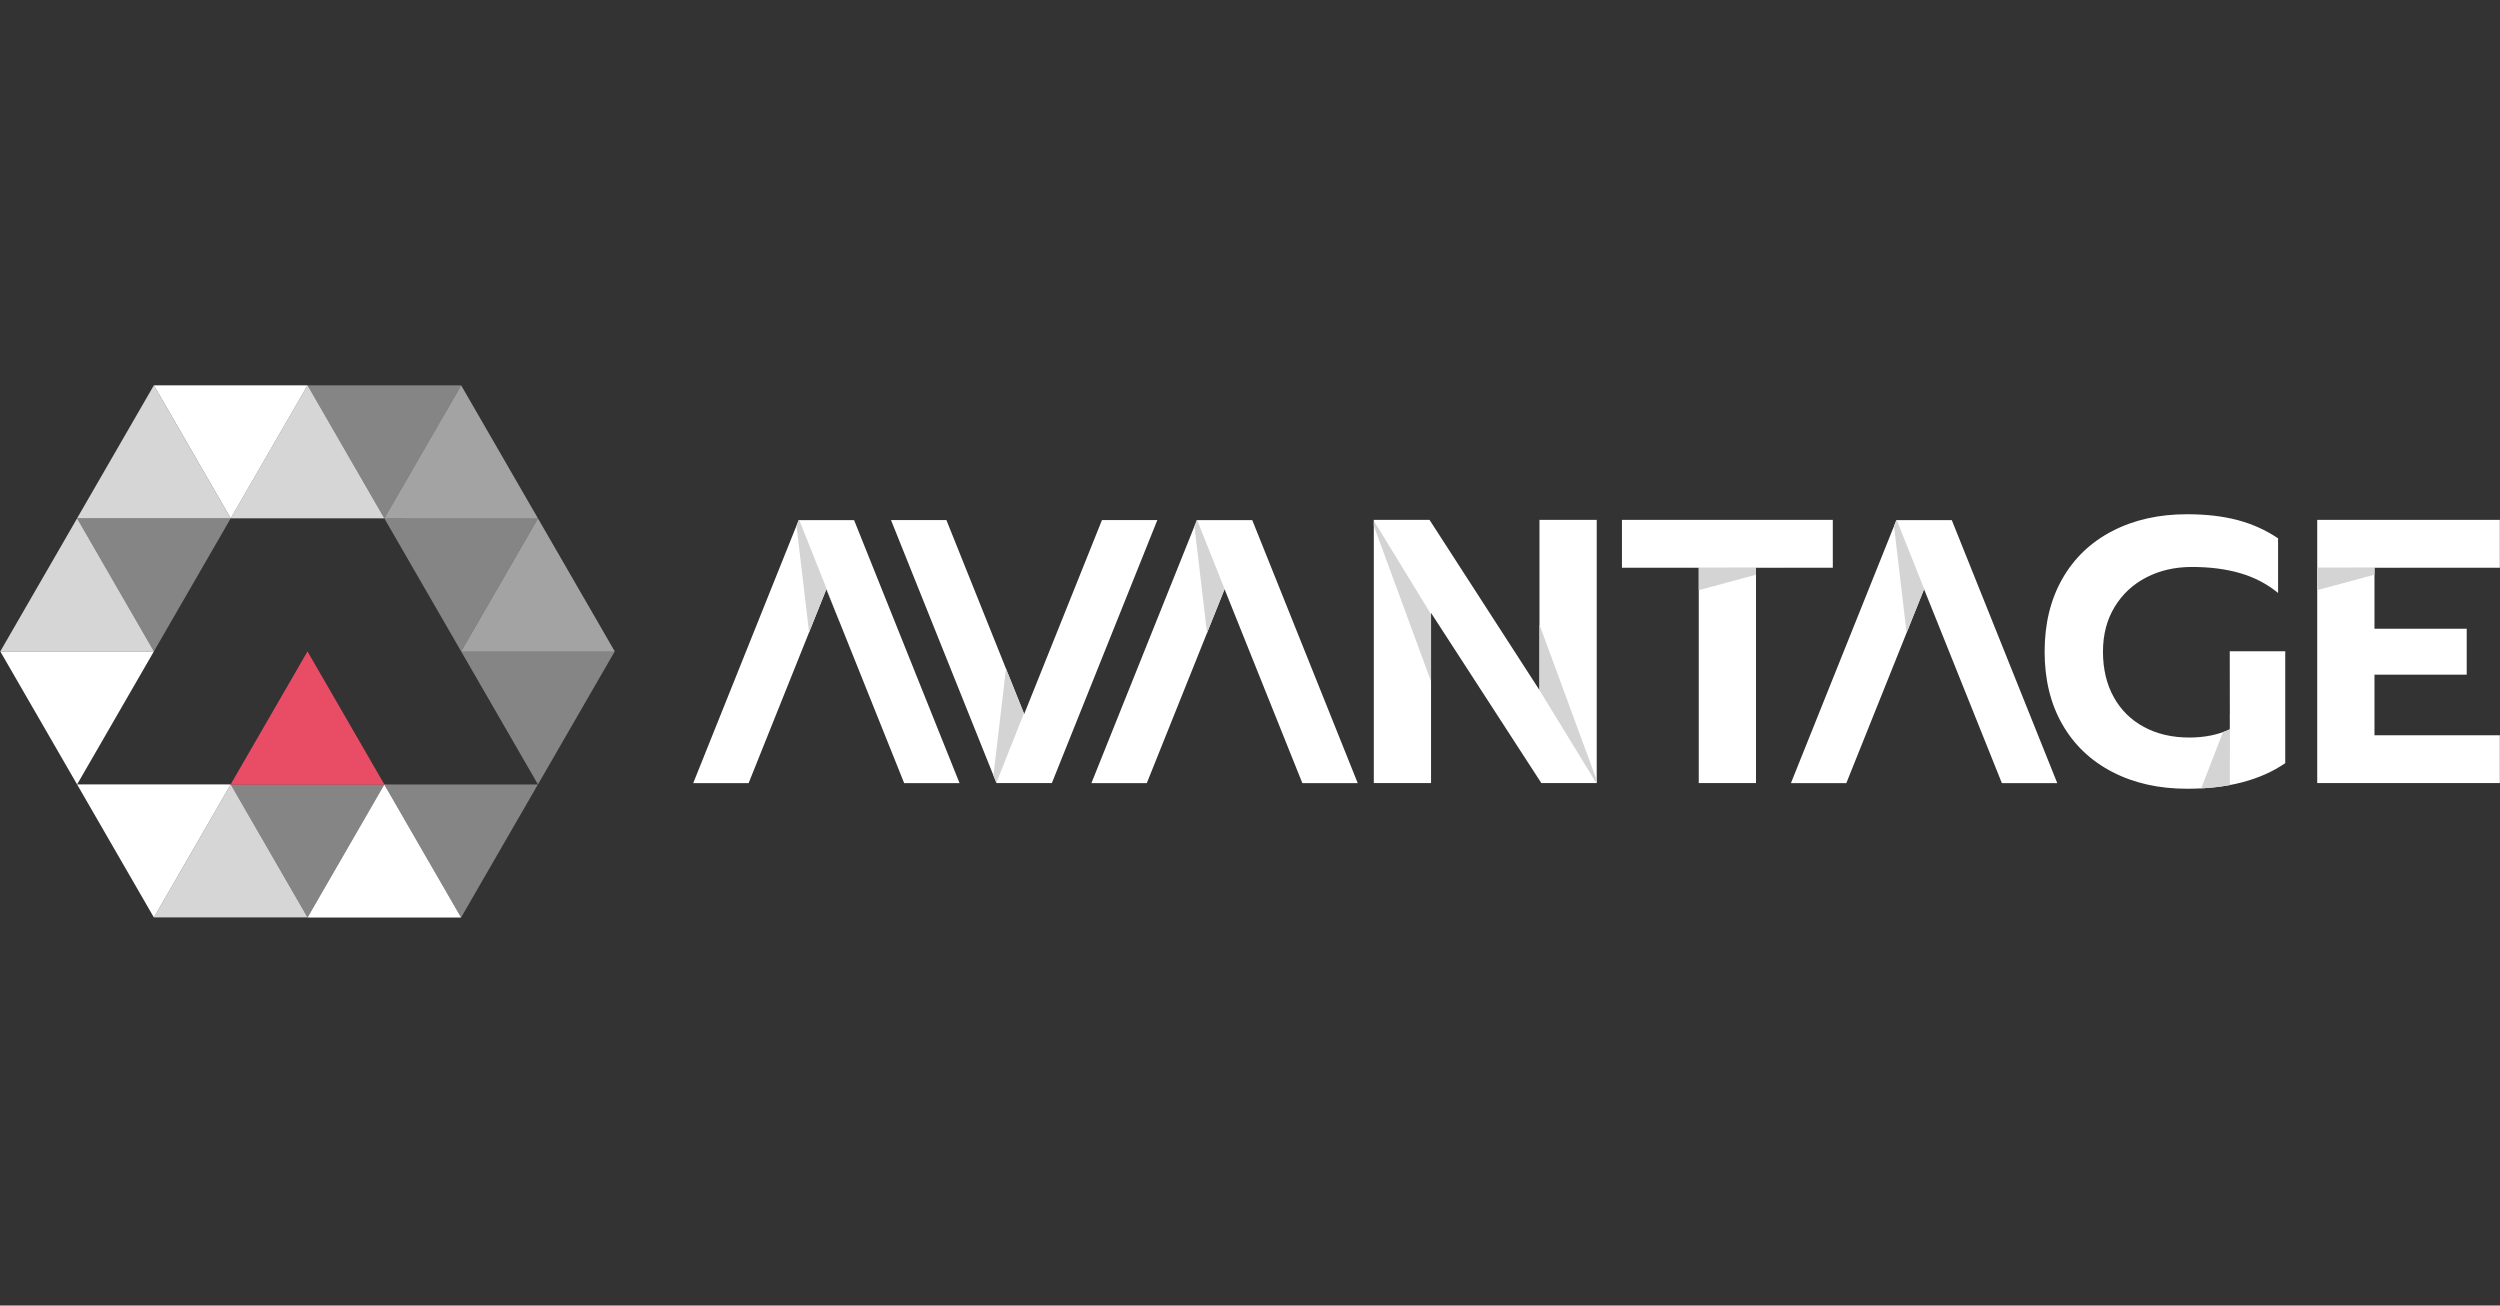
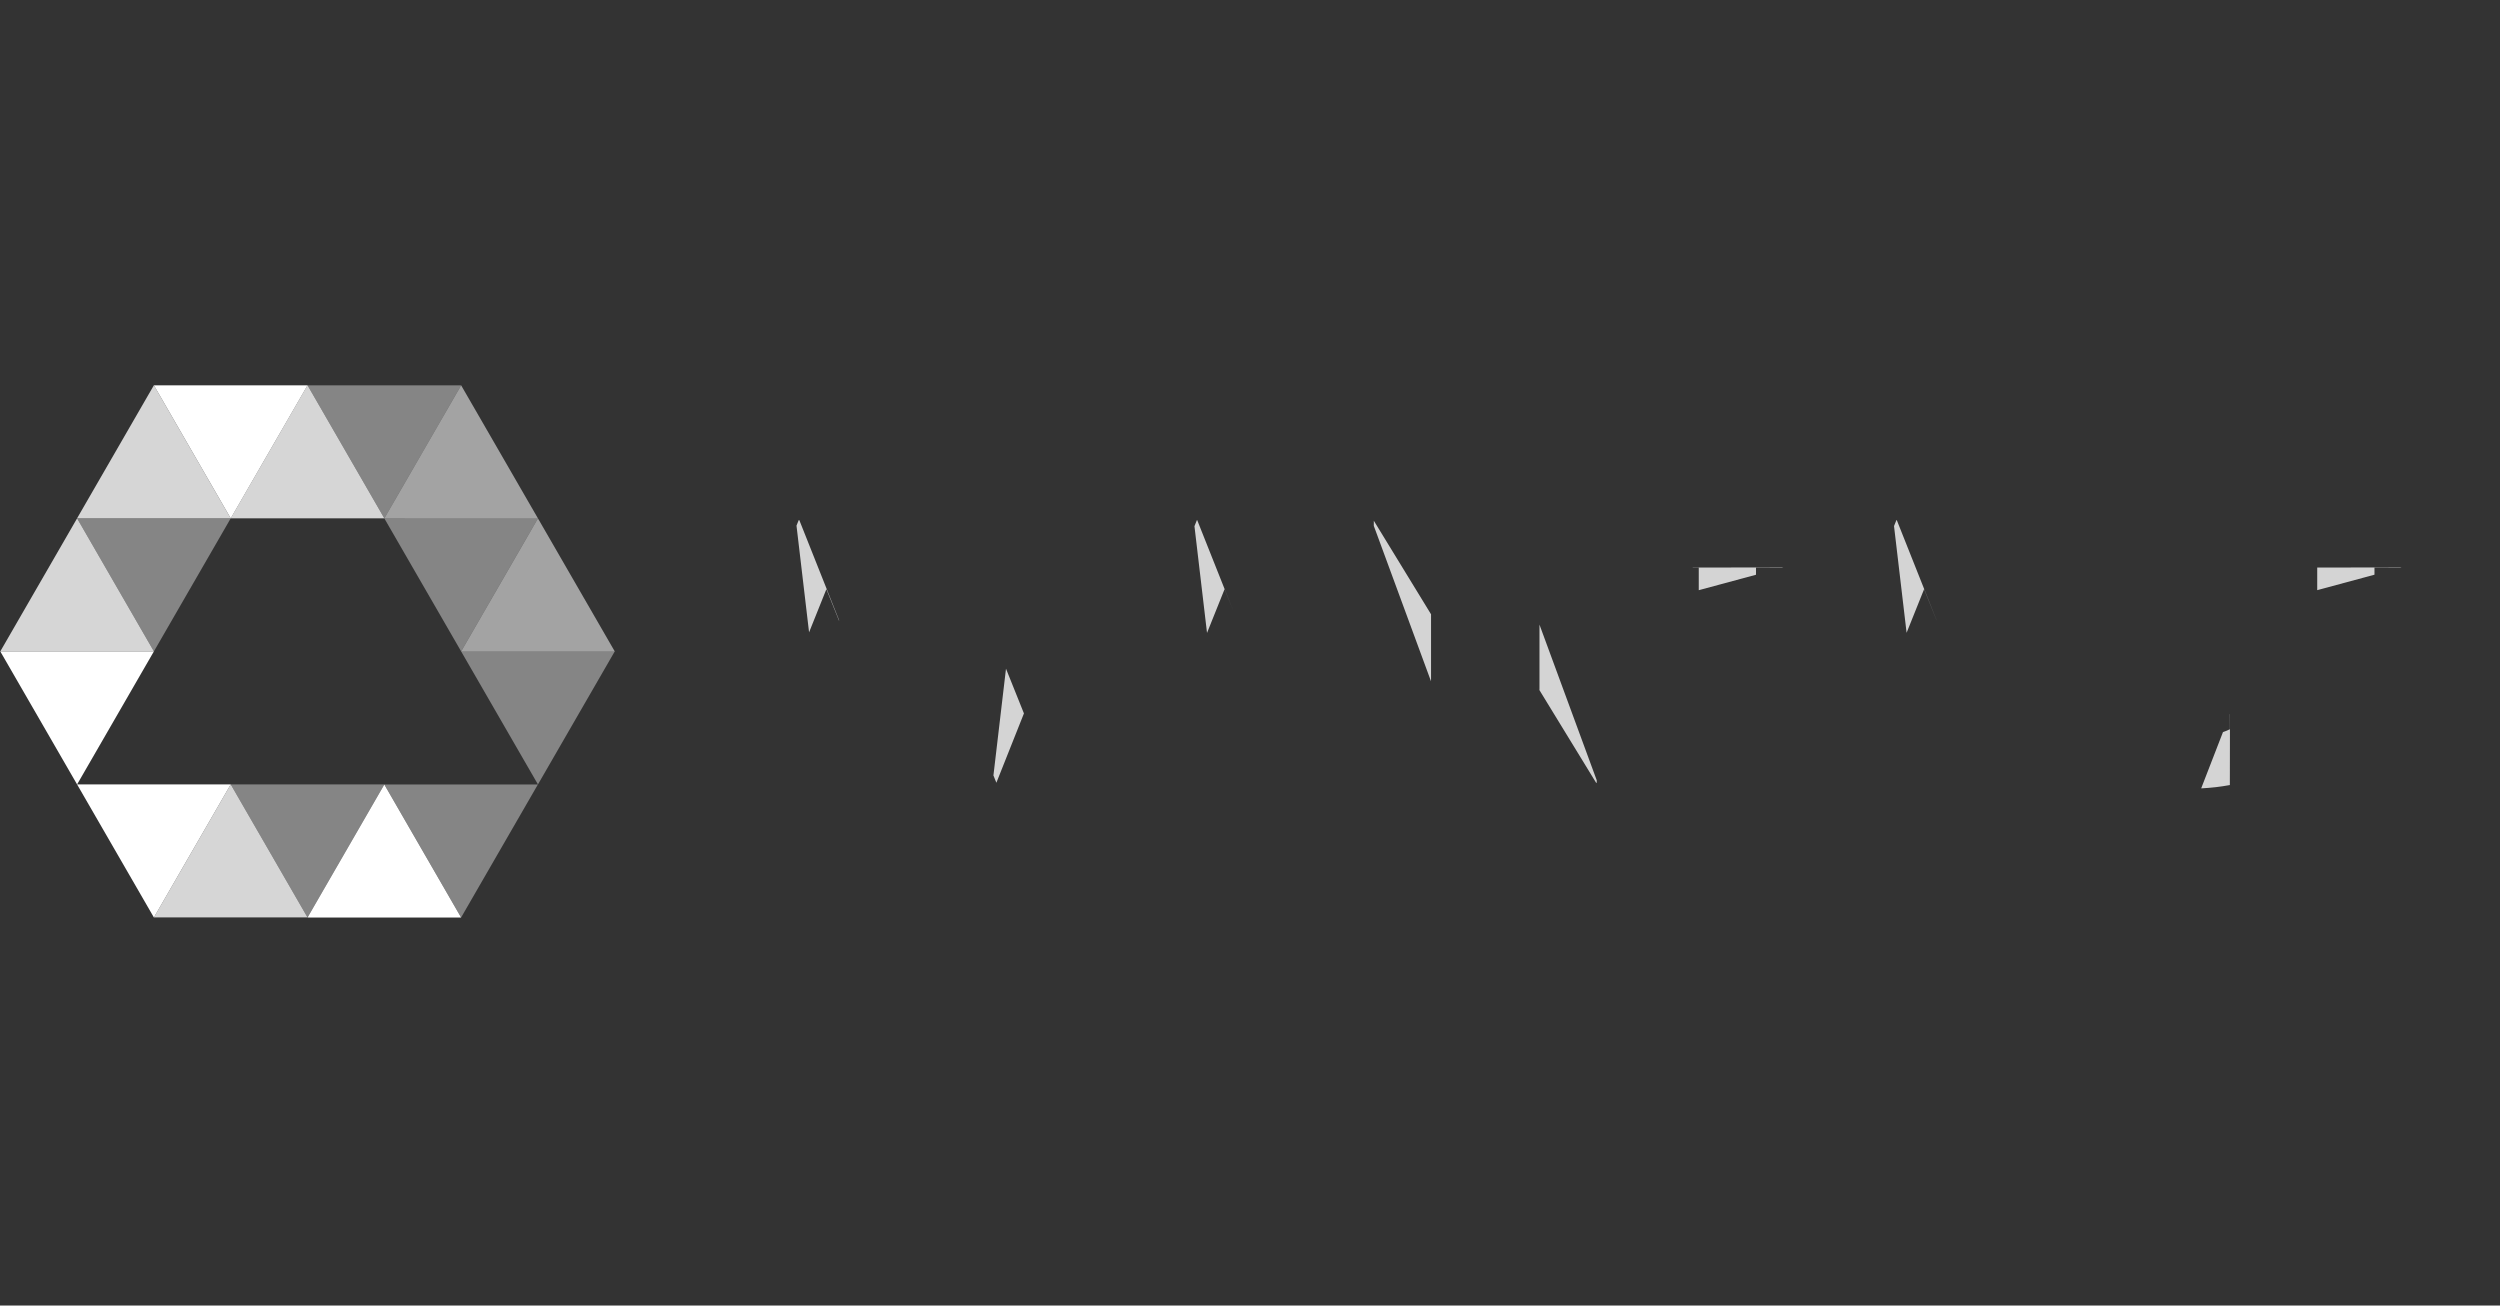
<svg xmlns="http://www.w3.org/2000/svg" xmlns:xlink="http://www.w3.org/1999/xlink" version="1.1" id="Layer_1" x="0px" y="0px" width="450px" height="235px" viewBox="0 0 450 235" enable-background="new 0 0 450 235" xml:space="preserve">
  <rect x="0" y="0" width="450" height="235" fill="#333333" stroke="none" />
  <g id="AVANTAGE">
    <g>
      <g>
-         <path fill="#FFFFFF" d="M277.105,124.216L257.316,93.58h-10.031v47.377h10.302v-30.635l19.858,30.635h9.965V93.58h-10.305     V124.216z M329.904,93.58h-37.953v8.608h13.826v38.769h10.302v-38.769h13.825V93.58L329.904,93.58z M401.376,131.266     c-2.079,0.993-4.52,1.49-7.319,1.49c-3.072,0-5.785-0.632-8.135-1.896s-4.168-3.063-5.455-5.389     c-1.287-2.328-1.932-5.051-1.932-8.168c0-3.072,0.699-5.76,2.102-8.065c1.399-2.304,3.311-4.077,5.729-5.32     c2.414-1.242,5.138-1.865,8.167-1.865c3.253,0,6.154,0.373,8.708,1.12c2.554,0.745,4.824,1.931,6.813,3.558v-9.828     c-2.214-1.492-4.643-2.586-7.286-3.287c-2.642-0.7-5.684-1.051-9.114-1.051c-5.063,0-9.535,1.006-13.422,3.016     c-3.887,2.011-6.892,4.88-9.015,8.608c-2.124,3.728-3.185,8.099-3.185,13.114c0,5.016,1.061,9.377,3.185,13.083     c2.123,3.705,5.128,6.563,9.015,8.574c3.887,2.009,8.358,3.015,13.422,3.015c7.319,0,13.215-1.535,17.689-4.607v-20.143h-9.989     L401.376,131.266z M449.972,102.188V93.58H417.1v47.377h32.872v-8.607h-22.567v-10.912h16.604v-8.269h-16.604v-10.98     L449.972,102.188L449.972,102.188z M143.768,93.62l-18.987,47.34h9.97l13.999-34.91l13.999,34.91h9.969l-18.986-47.34H143.768z      M215.441,93.62l-18.986,47.34h9.968l13.999-34.91l14,34.91h9.969l-18.986-47.34H215.441z M341.354,93.62l-18.986,47.34h9.97     l13.998-34.91l14,34.91h9.97l-18.986-47.34H341.354z M198.352,93.617l-14,34.908l-13.999-34.908h-9.97l18.988,47.34h9.962     l18.988-47.34H198.352z" />
-       </g>
+         </g>
    </g>
  </g>
  <g id="AVANTAGE_shadow">
    <g>
      <g>
        <defs>
          <path id="SVGID_1_" d="M277.105,124.216L257.316,93.58h-10.031v47.377h10.302v-30.635l19.858,30.635h9.965V93.58h-10.305      V124.216z M329.904,93.58h-37.953v8.608h13.826v38.769h10.302v-38.769h13.825V93.58L329.904,93.58z M401.376,131.266      c-2.079,0.993-4.52,1.49-7.319,1.49c-3.072,0-5.785-0.632-8.135-1.896s-4.168-3.063-5.455-5.389      c-1.287-2.328-1.932-5.051-1.932-8.168c0-3.072,0.699-5.76,2.102-8.065c1.399-2.304,3.311-4.077,5.729-5.32      c2.414-1.242,5.138-1.865,8.167-1.865c3.253,0,6.154,0.373,8.708,1.12c2.554,0.745,4.824,1.931,6.813,3.558v-9.828      c-2.214-1.492-4.643-2.586-7.286-3.287c-2.642-0.7-5.684-1.051-9.114-1.051c-5.063,0-9.535,1.006-13.422,3.016      c-3.887,2.011-6.892,4.88-9.015,8.608c-2.124,3.728-3.185,8.099-3.185,13.114c0,5.016,1.061,9.377,3.185,13.083      c2.123,3.705,5.128,6.563,9.015,8.574c3.887,2.009,8.358,3.015,13.422,3.015c7.319,0,13.215-1.535,17.689-4.607v-20.143h-9.989      L401.376,131.266z M449.972,102.188V93.58H417.1v47.377h32.872v-8.607h-22.567v-10.912h16.604v-8.269h-16.604v-10.98      L449.972,102.188L449.972,102.188z M143.768,93.62l-18.987,47.34h9.97l13.999-34.91l13.999,34.91h9.969l-18.986-47.34H143.768z       M215.441,93.62l-18.986,47.34h9.968l13.999-34.91l14,34.91h9.969l-18.986-47.34H215.441z M341.354,93.62l-18.986,47.34h9.97      l13.998-34.91l14,34.91h9.97l-18.986-47.34H341.354z M198.352,93.617l-14,34.908l-13.999-34.908h-9.97l18.988,47.34h9.962      l18.988-47.34H198.352z" />
        </defs>
        <clipPath id="SVGID_2_">
          <use xlink:href="#SVGID_1_" overflow="visible" />
        </clipPath>
        <g clip-path="url(#SVGID_2_)">
          <g>
            <path fill="#D4D4D4" d="M246.895,93.594l10.684,29.035l0.279-11.616l-10.655-17.419H246.895z M143.25,93.594l2.872,24.391       l4.926-6.324l-7.183-18.067H143.25z M276.568,123.355l10.766,17.597l0.177-0.234l-10.661-28.977L276.568,123.355z        M178.801,139.711l0.514,1.266l7.113-17.894l-4.926-6.324L178.801,139.711z M214.87,93.594l2.871,24.391l4.926-6.324       l-7.182-18.067H214.87z M415.988,102.163v4.365l16.283-4.394L415.988,102.163z M304.691,106.528l16.281-4.394l-16.281,0.028       V106.528z M401.371,142.046l0.023-13.521l-5.237,13.521H401.371z M340.795,93.594l2.873,24.391l4.924-6.324l-7.181-18.067       H340.795z" />
          </g>
        </g>
      </g>
    </g>
  </g>
  <g id="Layer_10">
    <g id="Layer_11">
      <path fill="#FFFFFF" d="M13.876,141.198L0.05,117.251h27.651L13.876,141.198z M27.702,165.143l-13.826-23.947h27.651    L27.702,165.143z M41.53,93.305L27.704,69.358h27.651L41.53,93.305z M83.001,165.162H55.35l13.826-23.947L83.001,165.162z" />
    </g>
  </g>
  <g id="Layer_17">
    <g id="Layer_18">
      <polygon opacity="0.8" fill="#FFFFFF" enable-background="new    " points="55.352,165.137 27.7,165.137 41.526,141.189   " />
      <polygon opacity="0.8" fill="#FFFFFF" enable-background="new    " points="27.702,117.252 0.051,117.252 13.876,93.305   " />
      <polygon opacity="0.8" fill="#FFFFFF" enable-background="new    " points="41.525,93.294 13.874,93.294 27.7,69.348   " />
      <polygon opacity="0.8" fill="#FFFFFF" enable-background="new    " points="69.177,93.295 41.525,93.295 55.351,69.348   " />
    </g>
  </g>
  <g id="Layer_12">
    <g id="Layer_13">
      <path opacity="0.55" fill="#FFFFFF" enable-background="new    " d="M96.834,93.312l-13.826,23.946h27.651L96.834,93.312z" />
      <path opacity="0.55" fill="#FFFFFF" enable-background="new    " d="M83.008,69.364L69.182,93.311h27.651L83.008,69.364z" />
    </g>
  </g>
  <g id="Layer_14">
    <g id="Layer_15">
      <path opacity="0.4" fill="#FFFFFF" enable-background="new    " d="M55.355,165.143l-13.826-23.947H69.18L55.355,165.143z     M27.702,117.252L13.876,93.306h27.651L27.702,117.252z M96.831,141.198l13.825-23.947H83.005L96.831,141.198z M83.005,117.252    l13.826-23.946H69.179L83.005,117.252z M69.183,93.305L55.357,69.358h27.651L69.183,93.305z M83.001,165.146l13.825-23.947h-27.65    L83.001,165.146z" />
    </g>
  </g>
  <g id="Logo">
    <g>
      <g>
        <defs>
-           <path id="SVGID_3_" d="M83.006,69.364H27.688l-27.66,47.908l13.811,23.921L41.51,93.31h27.679l27.668,47.879l13.809-23.918      L83.006,69.364z M55.35,117.256l-13.834,23.939H13.841l13.847,23.984h55.318l13.848-23.984h-27.67L55.35,117.256z" />
-         </defs>
+           </defs>
        <clipPath id="SVGID_4_">
          <use xlink:href="#SVGID_3_" overflow="visible" />
        </clipPath>
        <path clip-path="url(#SVGID_4_)" fill="#E94D65" d="M55.355,116.565l-14.249,24.678h28.497L55.355,116.565z" />
      </g>
    </g>
  </g>
</svg>